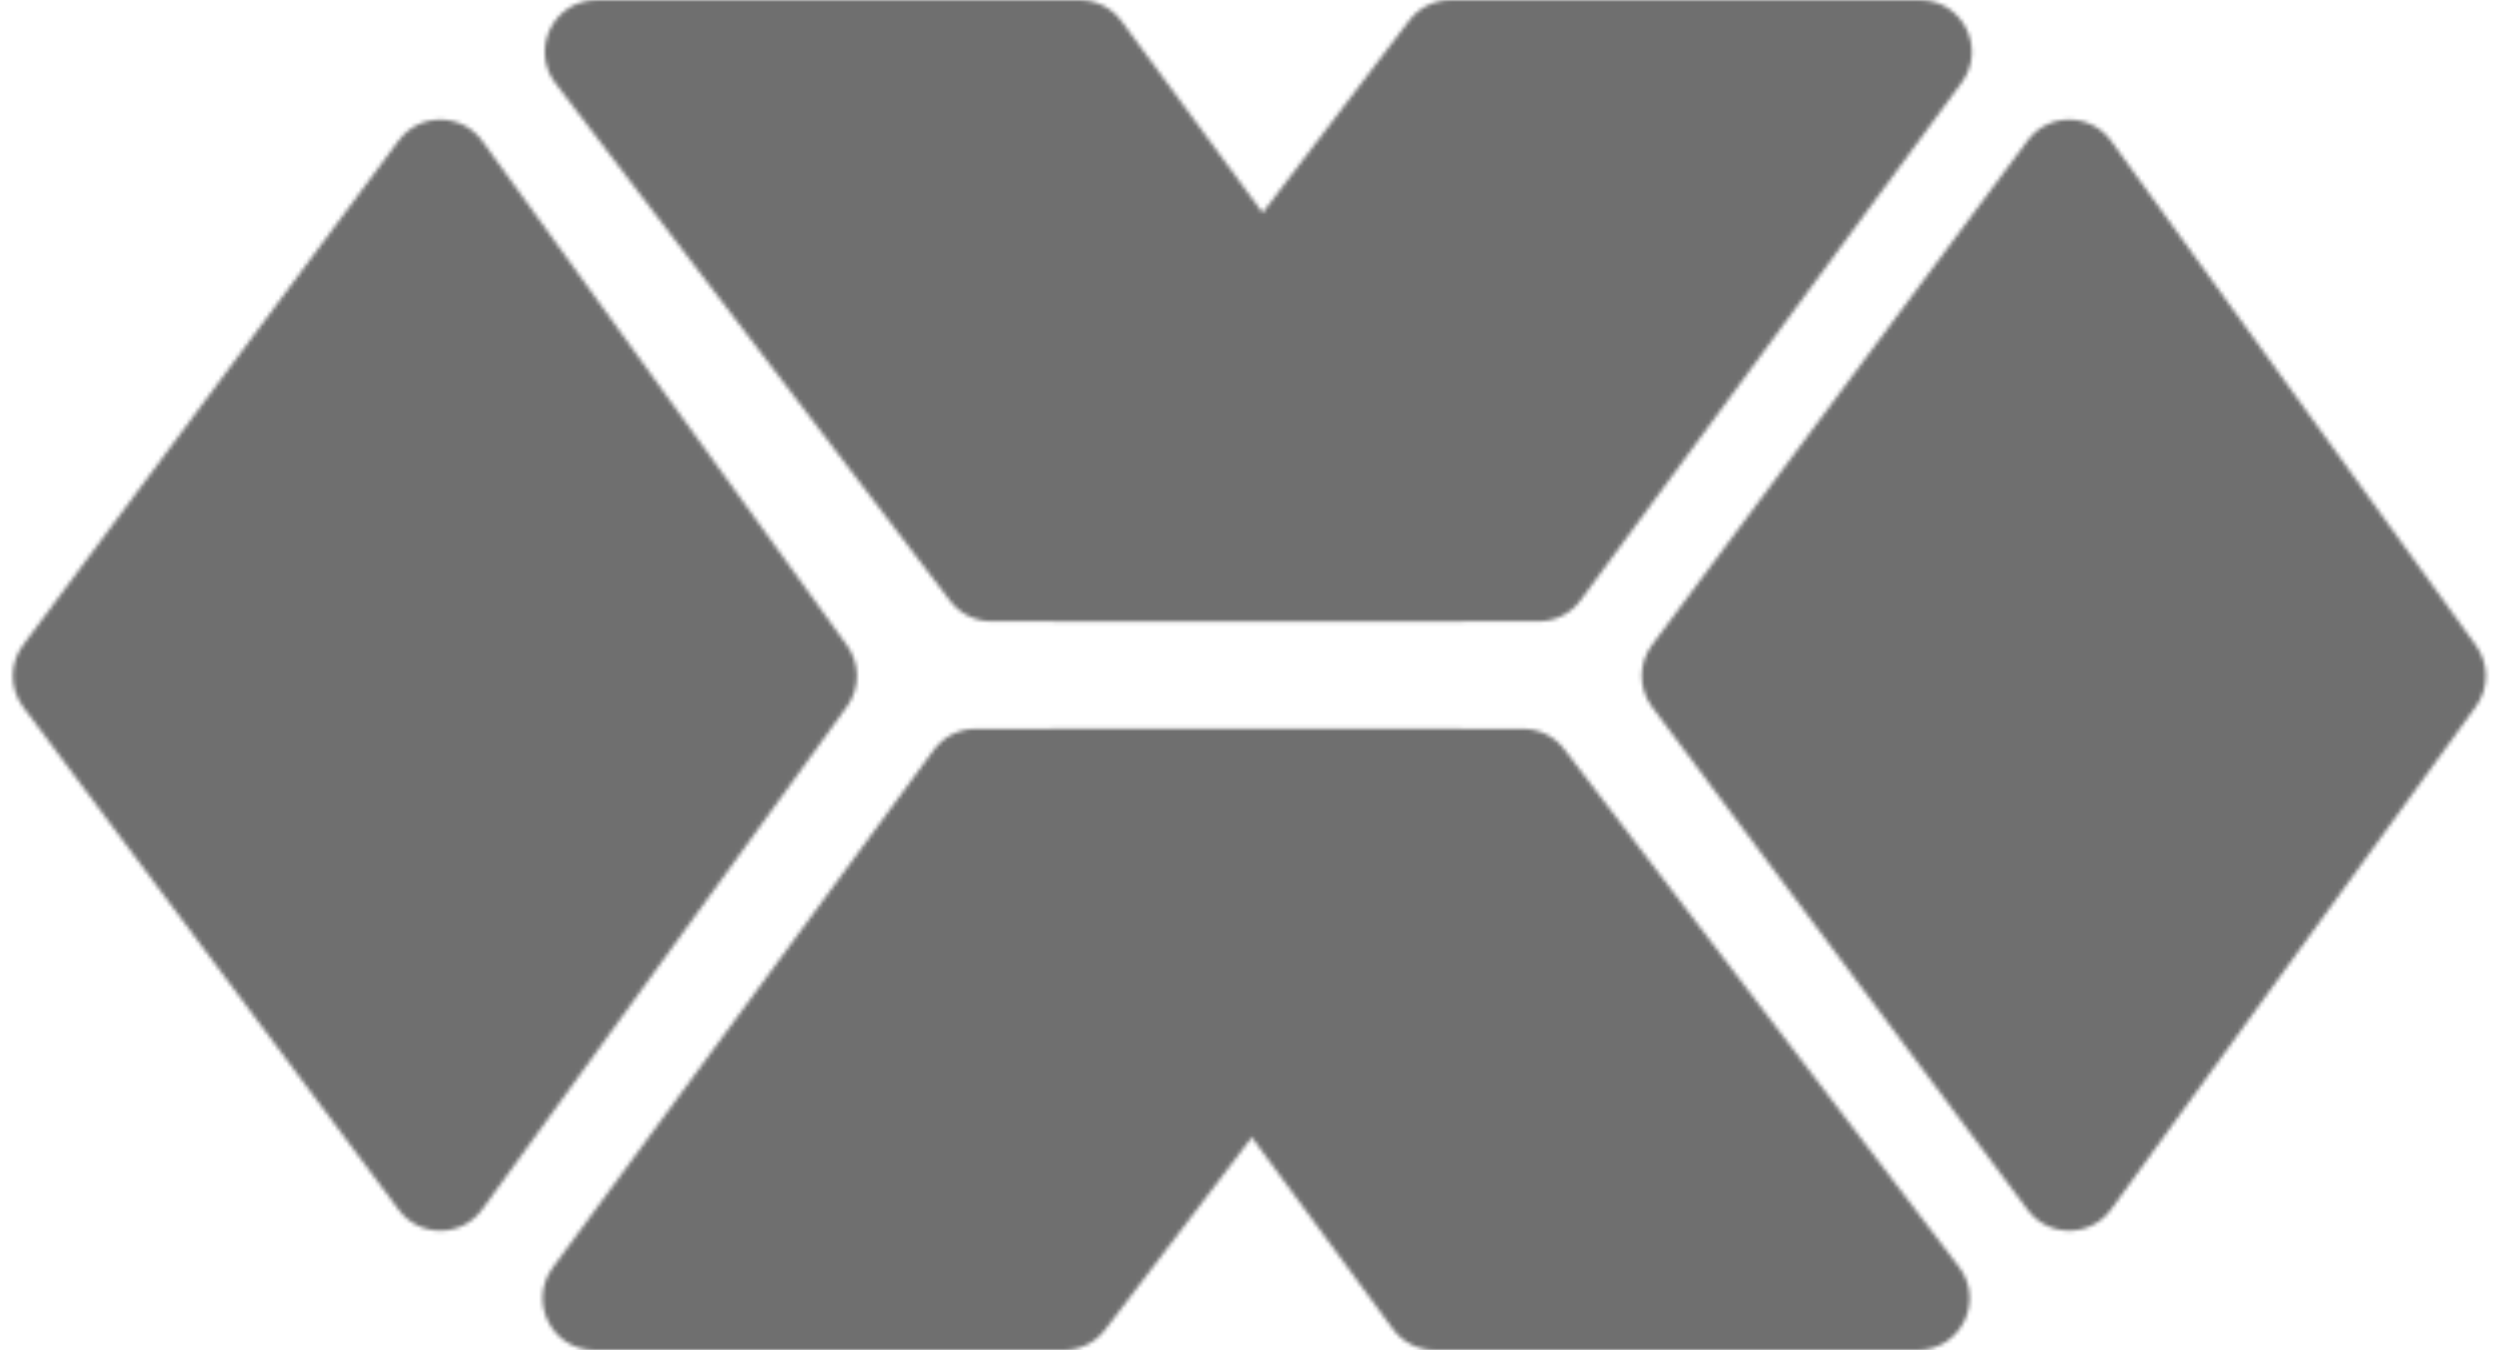
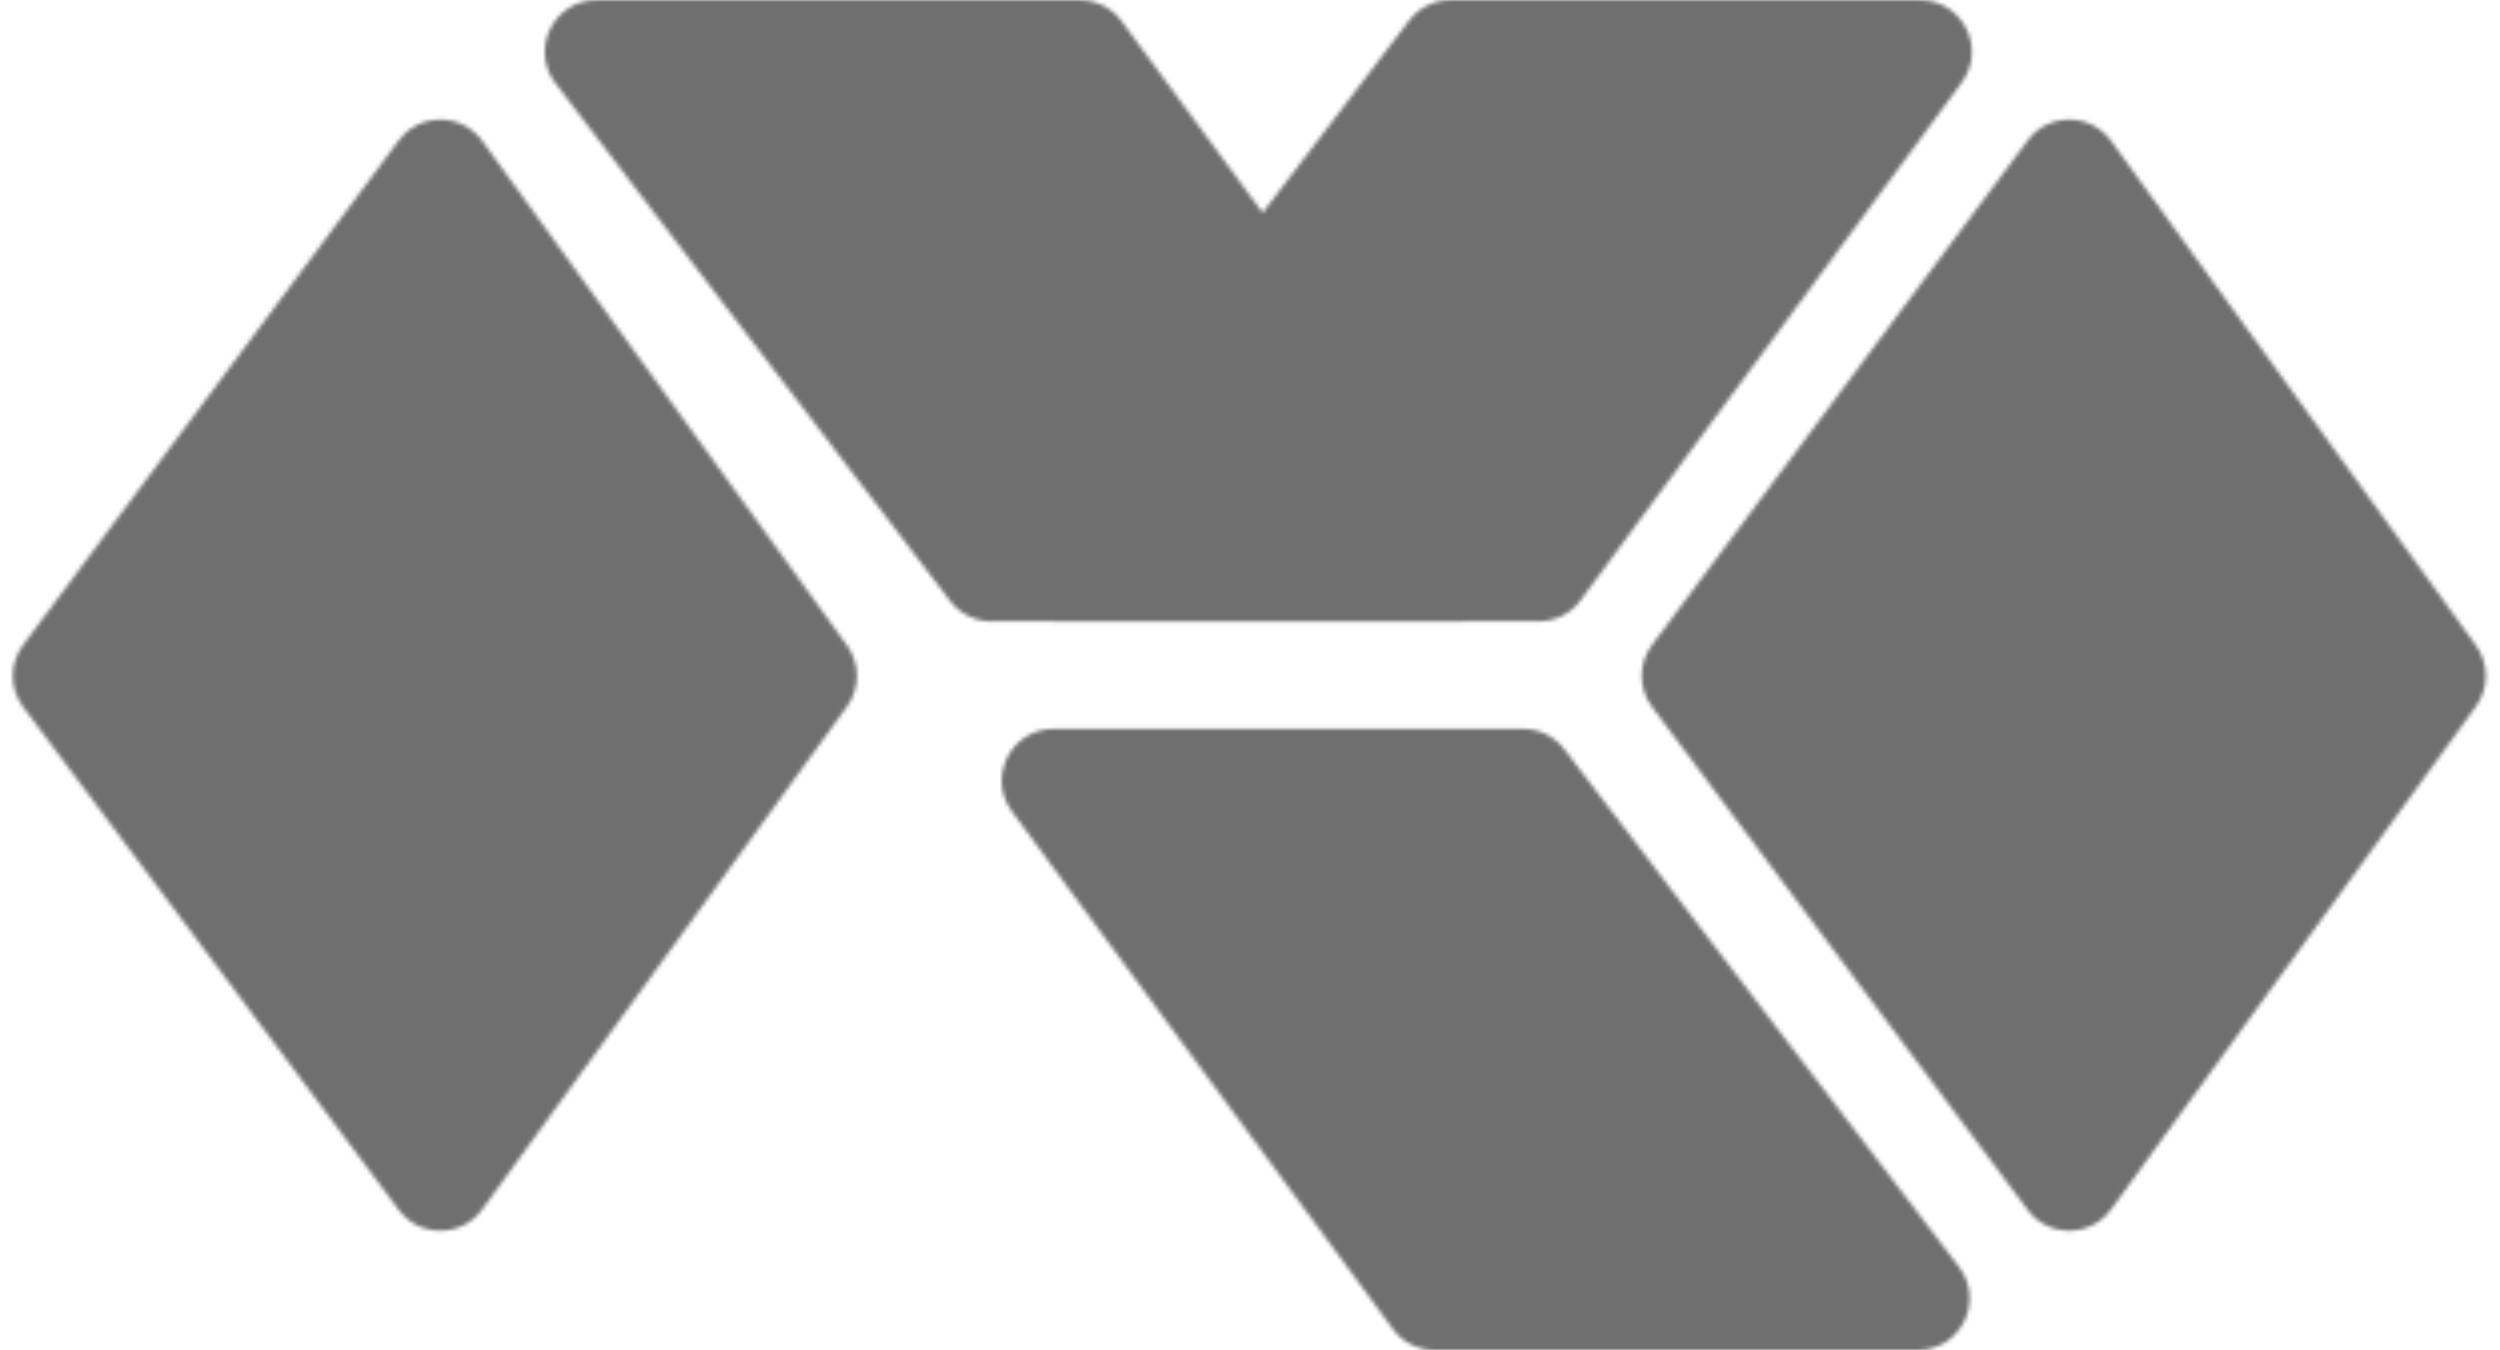
<svg xmlns="http://www.w3.org/2000/svg" width="624" height="337" viewBox="0 0 624 337" fill="none">
  <mask id="mask0_717_527" style="mask-type:alpha" maskUnits="userSpaceOnUse" x="3" y="0" width="618" height="337">
    <path d="M488.967 316.217C495.46 324.733 489.387 337 478.678 337H358.091C353.978 337 350.11 335.044 347.672 331.731L252.567 202.525C246.278 193.982 252.378 181.918 262.987 181.918H380.163C384.199 181.918 388.004 183.801 390.452 187.011L488.967 316.217Z" fill="#83C88F" />
    <path d="M253.244 134.299C246.751 142.815 252.824 155.082 263.533 155.082H384.12C388.233 155.082 392.101 153.126 394.539 149.814L489.644 20.608C495.933 12.064 489.832 -6.10352e-05 479.224 -6.10352e-05H362.048C358.012 -6.10352e-05 354.207 1.884 351.759 5.093L253.244 134.299Z" fill="#83C88F" />
-     <path d="M374.36 202.699C380.853 194.184 374.781 181.917 364.072 181.917H243.485C239.372 181.917 235.504 183.873 233.065 187.185L137.961 316.391C131.672 324.935 137.772 336.999 148.38 336.999H265.557C269.593 336.999 273.398 335.115 275.845 331.905L374.36 202.699Z" fill="#008641" />
    <path d="M138.638 20.785C132.145 12.269 138.218 0.002 148.927 0.002H269.513C273.627 0.002 277.495 1.958 279.933 5.27L375.038 134.476C381.326 143.02 375.226 155.084 364.618 155.084H247.442C243.405 155.084 239.6 153.2 237.153 149.991L138.638 20.785Z" fill="#008641" />
    <path d="M506.107 35.063C511.326 28.054 521.848 28.128 526.968 35.209L618.022 161.134C621.297 165.664 621.293 171.786 618.011 176.311L526.957 301.849C521.836 308.909 511.338 308.983 506.118 301.995L412.353 176.457C408.927 171.871 408.923 165.579 412.341 160.988L506.107 35.063Z" fill="#83C88F" />
    <path d="M99.528 35.063C104.747 28.054 115.269 28.128 120.389 35.209L211.443 161.134C214.719 165.664 214.714 171.786 211.432 176.311L120.379 301.849C115.257 308.909 104.759 308.983 99.54 301.995L5.774 176.457C2.348 171.871 2.344 165.579 5.763 160.988L99.528 35.063Z" fill="#008641" />
  </mask>
  <g mask="url(#mask0_717_527)">
    <rect x="1.819" y="0.002" width="621.473" height="337.451" fill="#6F6F6F" />
  </g>
</svg>